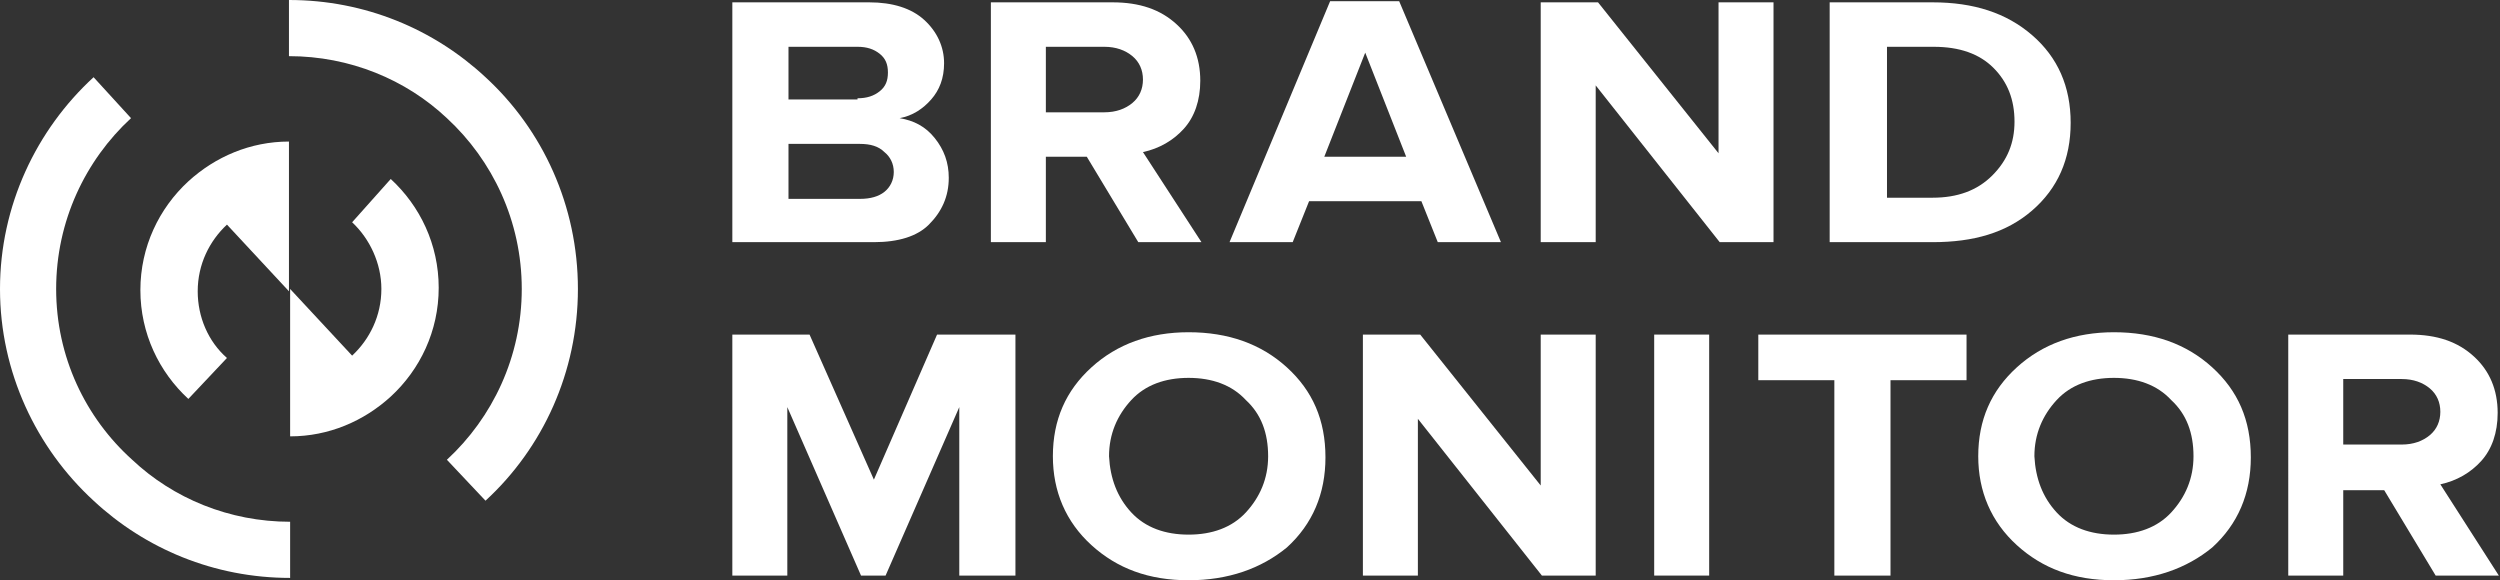
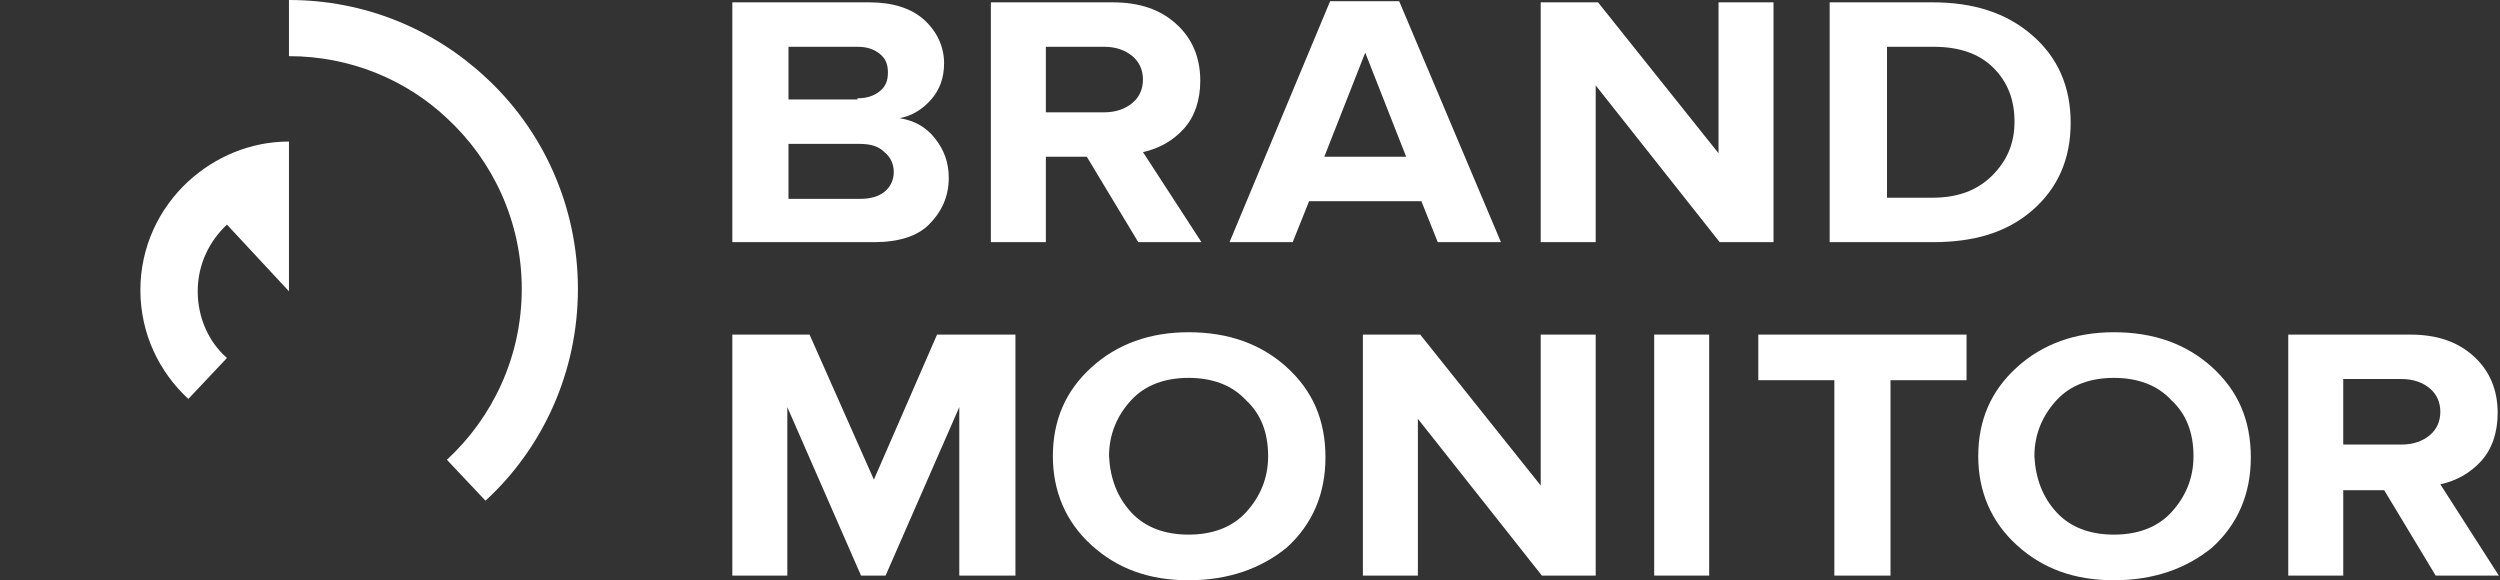
<svg xmlns="http://www.w3.org/2000/svg" x="0px" y="0px" viewBox="0 0 213.7 49.6" style="enable-background:new 0 0 213.7 49.6;" xml:space="preserve">
  <rect x="0" y="0" width="213.7" height="49.6" fill="#333333" stroke="none" />
  <style type="text/css"> .st0{display:none;} .st1{fill:#FFFFFF;} </style>
  <g id="Слой_1" class="st0"> </g>
  <g id="Слой_4">
    <g>
      <g>
        <path class="st1" d="M74.7,20.7H62.6V0.2h11.7c2,0,3.6,0.5,4.7,1.5c1.1,1,1.7,2.3,1.7,3.7c0,1.3-0.4,2.3-1.1,3.1 c-0.7,0.8-1.6,1.4-2.7,1.6c1.2,0.2,2.2,0.7,3,1.7c0.8,1,1.2,2.1,1.2,3.4c0,1.6-0.6,2.9-1.7,4C78.4,20.2,76.8,20.7,74.7,20.7z M73.3,8.4c0.8,0,1.4-0.2,1.9-0.6c0.5-0.4,0.7-0.9,0.7-1.6S75.7,5,75.2,4.6c-0.5-0.4-1.1-0.6-1.9-0.6h-5.9v4.5H73.3z M73.5,17 c0.9,0,1.6-0.2,2.1-0.6c0.5-0.4,0.8-1,0.8-1.7c0-0.7-0.3-1.3-0.8-1.7c-0.5-0.5-1.2-0.7-2.1-0.7h-6.1V17H73.5z" />
        <path class="st1" d="M102.7,20.7h-5.4l-4.4-7.3h-3.5v7.3h-4.7V0.2h10.4c2.3,0,4.1,0.6,5.5,1.9c1.3,1.2,2,2.8,2,4.8 c0,1.7-0.5,3.1-1.4,4.1c-0.9,1-2.1,1.7-3.5,2L102.7,20.7z M94.4,9.6c1,0,1.8-0.3,2.4-0.8c0.6-0.5,0.9-1.2,0.9-2 c0-0.8-0.3-1.5-0.9-2S95.4,4,94.4,4h-5v5.6H94.4z" />
        <path class="st1" d="M128.3,20.7h-5.4l-1.4-3.5h-9.6l-1.4,3.5h-5.4l8.6-20.6h5.9L128.3,20.7z M120.2,13.4l-3.5-8.9l-3.5,8.9 H120.2z" />
        <path class="st1" d="M151.6,20.7h-4.6L136.4,7.3v13.4h-4.7V0.2h4.9l10.3,12.9V0.2h4.7V20.7z" />
        <path class="st1" d="M165.2,20.7h-8.8V0.2h8.8c3.5,0,6.3,0.9,8.5,2.8c2.2,1.9,3.3,4.4,3.3,7.5s-1.1,5.6-3.3,7.5 S168.7,20.7,165.2,20.7z M165.2,16.9c2.1,0,3.8-0.6,5.1-1.9s1.9-2.8,1.9-4.6c0-1.9-0.6-3.4-1.8-4.6c-1.2-1.2-2.9-1.8-5.1-1.8h-4 v12.9H165.2z" />
      </g>
      <g>
        <path class="st1" d="M86.8,49.2H82V34.8l-6.3,14.4h-2.1l-6.3-14.4v14.4h-4.7V28.6h6.6L74.7,41l5.4-12.4h6.7V49.2z" />
        <path class="st1" d="M101.6,49.6c-3.4,0-6.1-1-8.3-3c-2.2-2-3.3-4.6-3.3-7.6c0-3.1,1.1-5.6,3.3-7.6c2.2-2,5-3,8.3-3 c3.4,0,6.2,1,8.4,3c2.2,2,3.3,4.5,3.3,7.7c0,3.1-1.1,5.7-3.3,7.7C107.8,48.6,105,49.6,101.6,49.6z M96.7,43.8 c1.2,1.3,2.9,1.9,4.9,1.9c2,0,3.7-0.6,4.9-1.9c1.2-1.3,1.9-2.9,1.9-4.8c0-2-0.6-3.6-1.9-4.8c-1.2-1.3-2.9-1.9-4.9-1.9 c-2,0-3.7,0.6-4.9,1.9c-1.2,1.3-1.9,2.9-1.9,4.8C94.9,40.9,95.5,42.5,96.7,43.8z" />
        <path class="st1" d="M136.4,49.2h-4.6l-10.6-13.4v13.4h-4.7V28.6h4.9l10.3,12.9V28.6h4.7V49.2z" />
        <path class="st1" d="M146.1,49.2h-4.7V28.6h4.7V49.2z" />
        <path class="st1" d="M161.6,49.2h-4.8V32.5h-6.5v-3.9h17.8v3.9h-6.5V49.2z" />
        <path class="st1" d="M180.7,49.6c-3.4,0-6.1-1-8.3-3c-2.2-2-3.3-4.6-3.3-7.6c0-3.1,1.1-5.6,3.3-7.6c2.2-2,5-3,8.3-3 c3.4,0,6.2,1,8.4,3c2.2,2,3.3,4.5,3.3,7.7c0,3.1-1.1,5.7-3.3,7.7C186.9,48.6,184.1,49.6,180.7,49.6z M175.8,43.8 c1.2,1.3,2.9,1.9,4.9,1.9c2,0,3.7-0.6,4.9-1.9c1.2-1.3,1.9-2.9,1.9-4.8c0-2-0.6-3.6-1.9-4.8c-1.2-1.3-2.9-1.9-4.9-1.9 c-2,0-3.7,0.6-4.9,1.9c-1.2,1.3-1.9,2.9-1.9,4.8C174,40.9,174.6,42.5,175.8,43.8z" />
        <path class="st1" d="M213.6,49.2h-5.4l-4.4-7.3h-3.5v7.3h-4.7V28.6H206c2.3,0,4.1,0.6,5.5,1.9c1.3,1.2,2,2.8,2,4.8 c0,1.7-0.5,3.1-1.4,4.1c-0.9,1-2.1,1.7-3.5,2L213.6,49.2z M205.3,38c1,0,1.8-0.3,2.4-0.8c0.6-0.5,0.9-1.2,0.9-2 c0-0.8-0.3-1.5-0.9-2c-0.6-0.5-1.4-0.8-2.4-0.8h-5V38H205.3z" />
      </g>
      <g>
        <g>
-           <path class="st1" d="M30.1,19c1.5,1.4,2.5,3.5,2.5,5.7c0,2.3-1,4.3-2.5,5.7l-5.3-5.7v7.8v4.8c3.3,0,6.3-1.3,8.6-3.4 c2.5-2.3,4.1-5.6,4.1-9.3s-1.6-7-4.1-9.3L30.1,19z" />
-         </g>
+           </g>
        <g>
-           <path class="st1" d="M4.8,24.7c0-5.8,2.5-11,6.4-14.6L8,6.6c-4.9,4.5-8,11-8,18.1S3.1,38.3,8,42.8c4.4,4.1,10.3,6.6,16.8,6.6 v-4.8c-5.2,0-10-2-13.5-5.3C7.3,35.7,4.8,30.5,4.8,24.7z" />
-         </g>
+           </g>
        <g>
          <path class="st1" d="M41.5,6.6C37.1,2.5,31.2,0,24.7,0v4.8c5.2,0,10,2,13.5,5.3c3.9,3.6,6.4,8.8,6.4,14.6c0,5.8-2.5,11-6.4,14.6 l3.3,3.5c4.9-4.5,7.9-11,7.9-18.1S46.4,11.1,41.5,6.6z" />
        </g>
        <g>
          <path class="st1" d="M24.7,12.1c-3.3,0-6.3,1.3-8.6,3.4c-2.5,2.3-4.1,5.6-4.1,9.3c0,3.7,1.6,7,4.1,9.3l3.3-3.5 c-1.6-1.4-2.5-3.5-2.5-5.7c0-2.3,1-4.3,2.5-5.7l5.3,5.7v-7.8V12.1z" />
        </g>
      </g>
    </g>
  </g>
</svg>